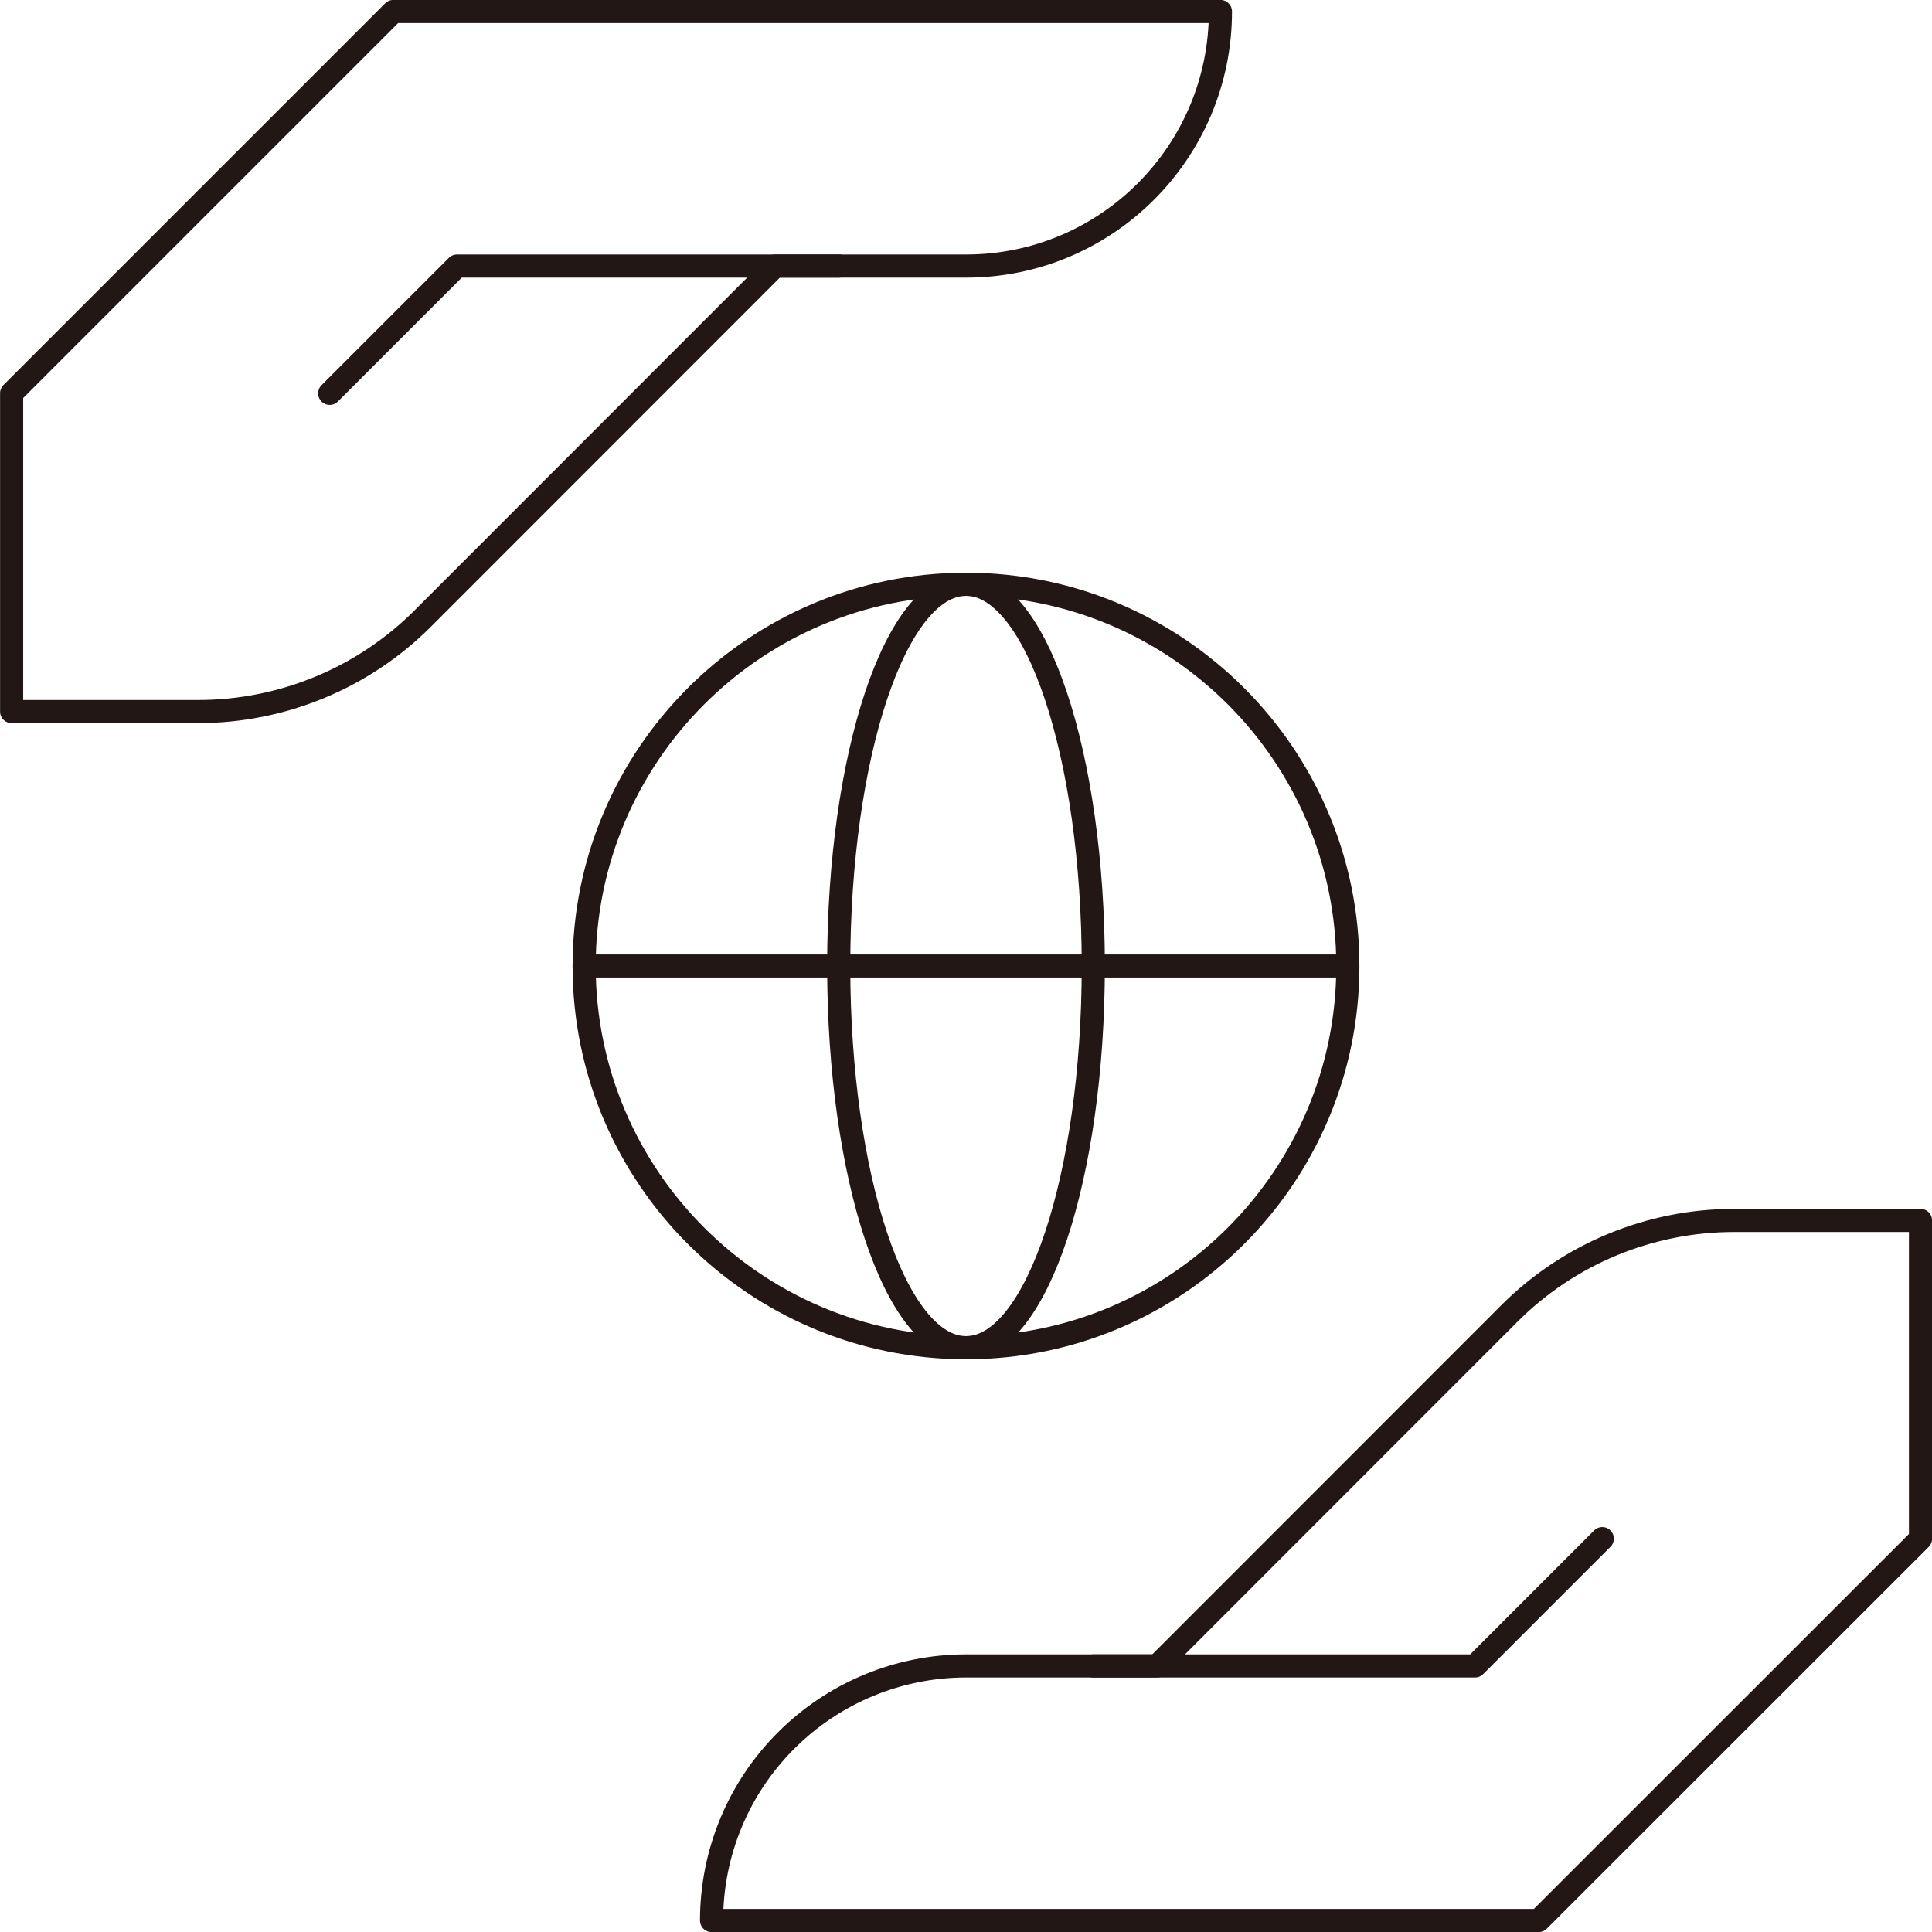
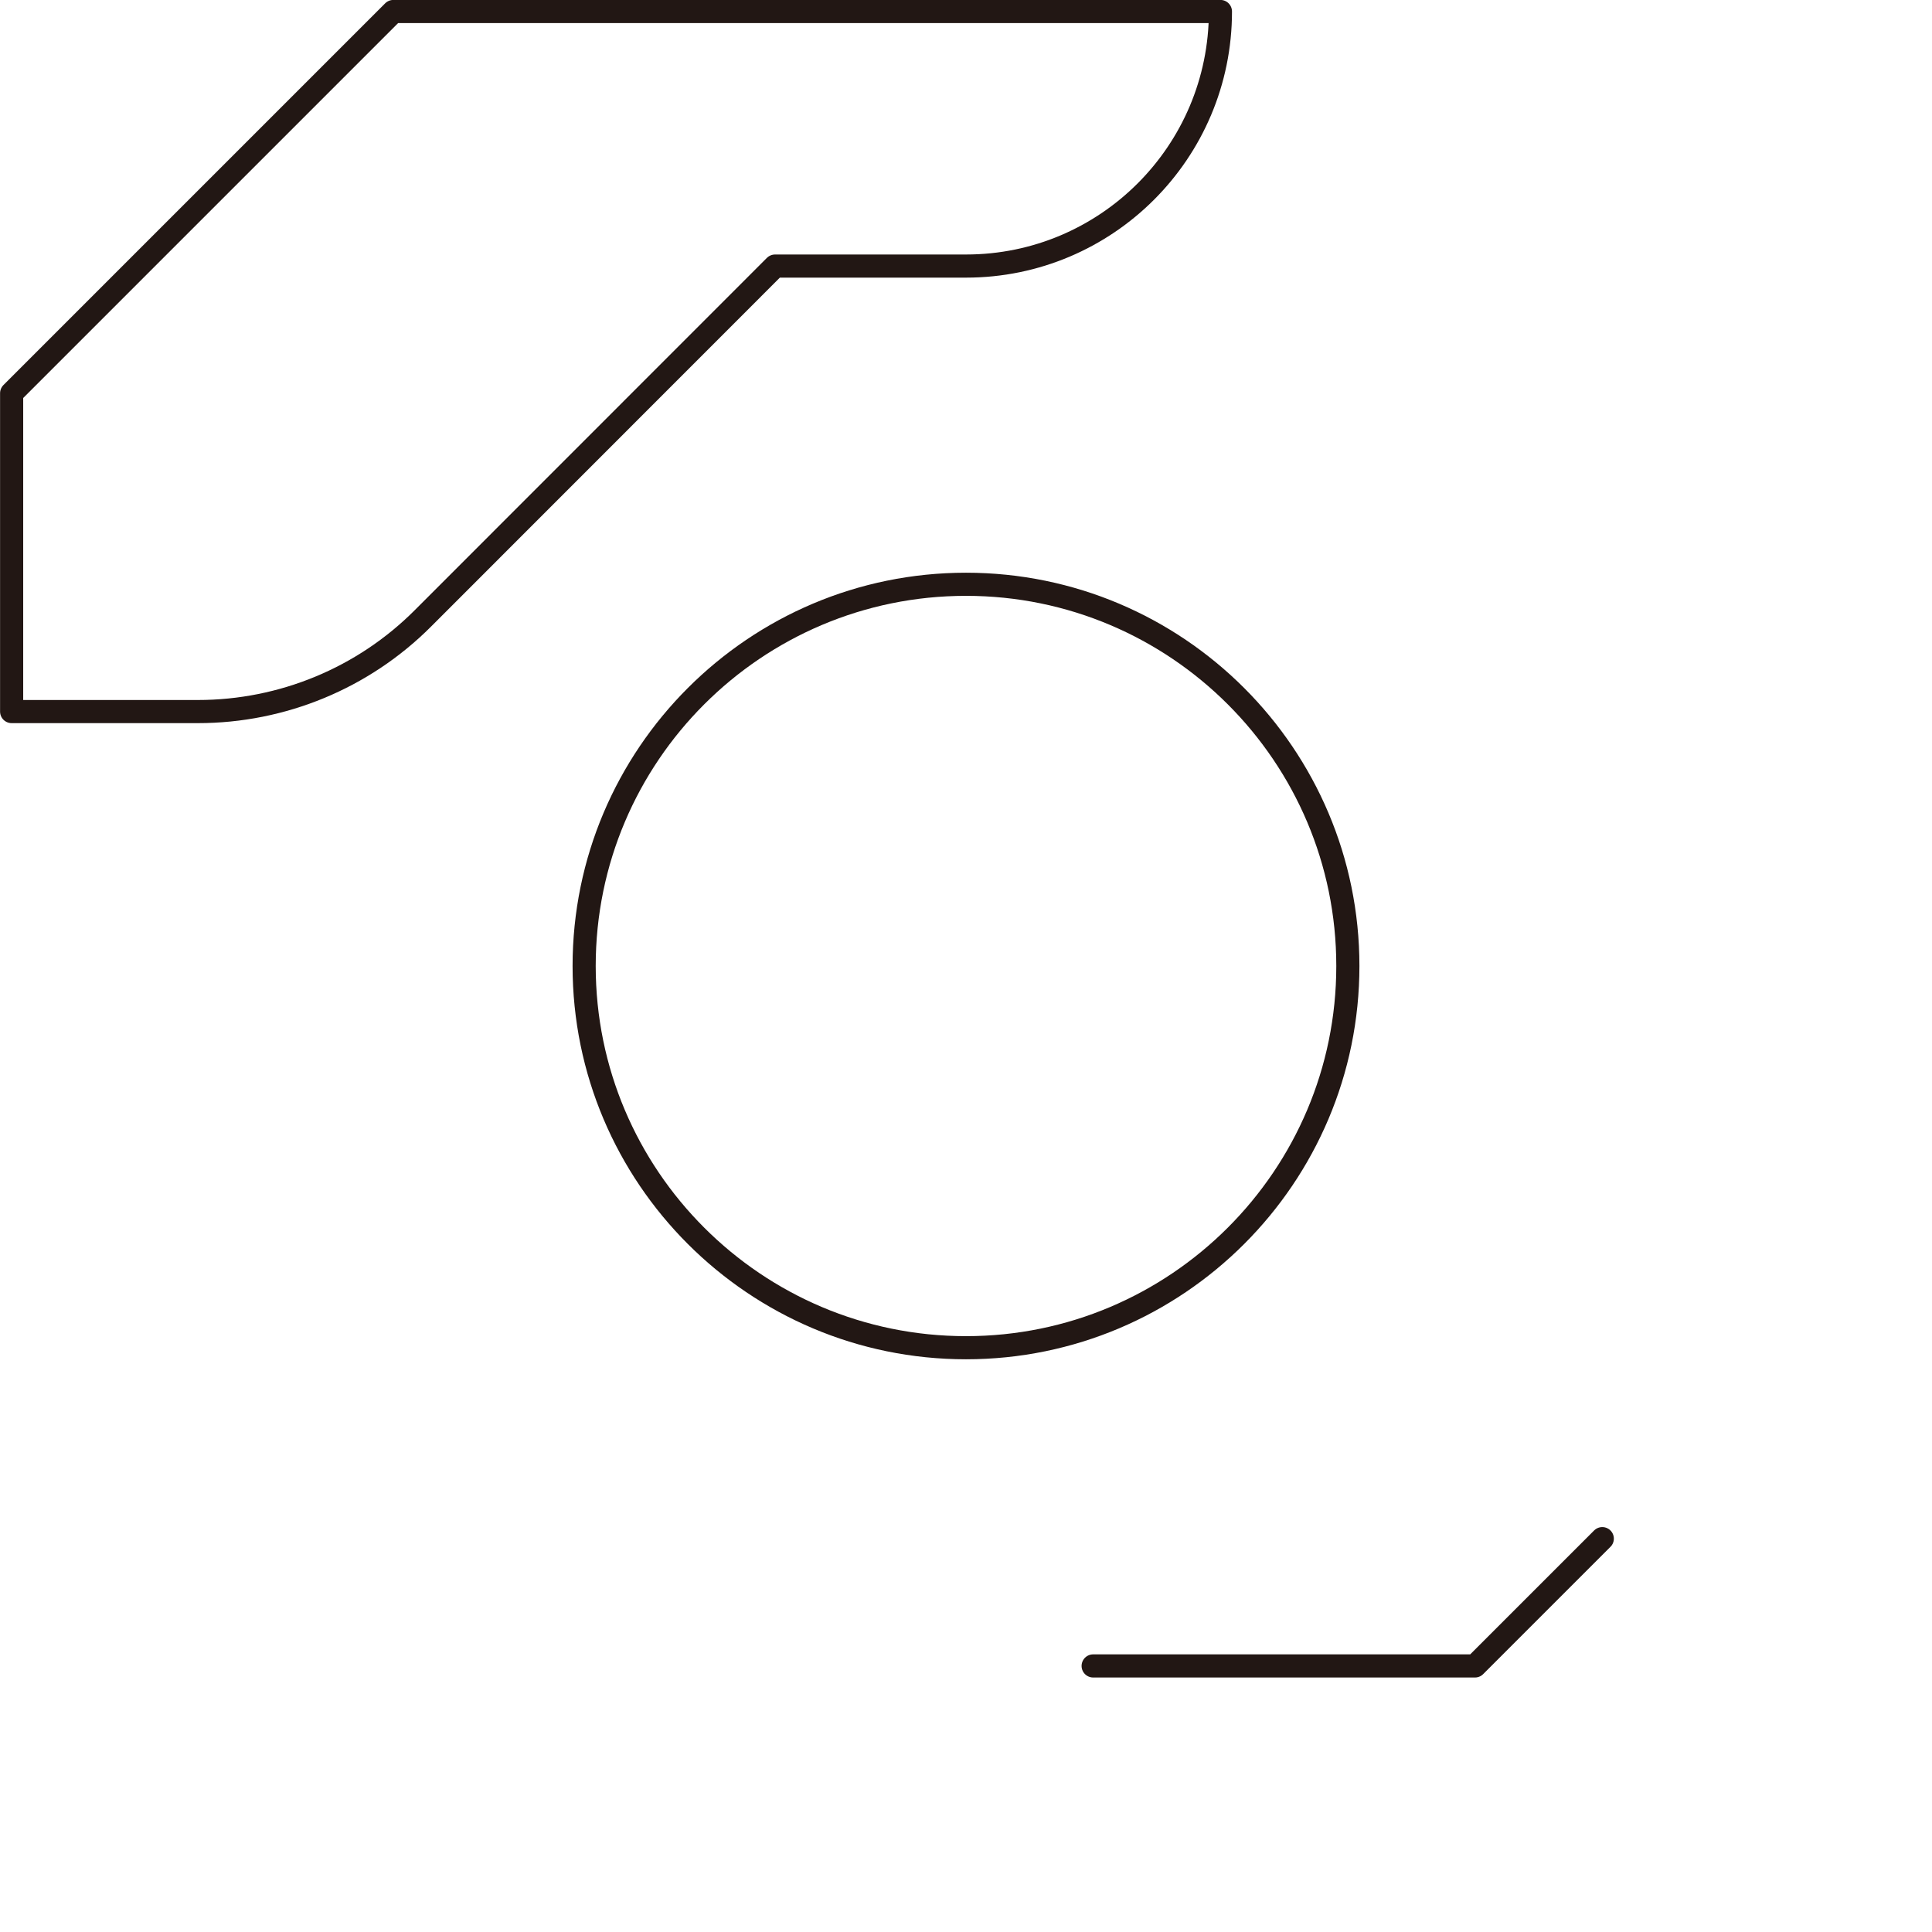
<svg xmlns="http://www.w3.org/2000/svg" id="_レイヤー_2" width="137.82" height="137.82" viewBox="0 0 137.82 137.82">
  <defs>
    <style>.cls-1{fill:none;stroke:#221714;stroke-linecap:round;stroke-linejoin:round;stroke-width:1.65px;}</style>
  </defs>
  <g id="_テキスト">
    <g id="communications">
      <path id="path_281" class="cls-1" d="M.83,50.75v-22.7L28.06.82h59c0,10.03-8.13,18.16-18.15,18.16h-13.62s-15.81,15.81-25.12,25.13c-4.25,4.26-10.03,6.65-16.05,6.65H.83Z" />
-       <path id="path_282" class="cls-1" d="M23.52,28.06l9.08-9.08h27.24" />
-       <path id="path_283" class="cls-1" d="M137,87.07v22.7l-27.24,27.23h-59c0-4.82,1.91-9.44,5.32-12.84,3.4-3.4,8.02-5.32,12.83-5.32h13.63s15.81-15.81,25.12-25.13c4.25-4.26,10.03-6.65,16.05-6.65h13.29Z" />
      <path id="path_284" class="cls-1" d="M114.3,109.76l-9.08,9.08h-27.24" />
      <path id="path_285" class="cls-1" d="M68.91,41.68c15.03,0,27.24,12.2,27.24,27.23s-12.21,27.23-27.24,27.23-27.24-12.2-27.24-27.23,12.21-27.23,27.24-27.23Z" />
-       <path id="path_286" class="cls-1" d="M68.91,41.68c5.01,0,9.08,12.2,9.08,27.23s-4.06,27.23-9.08,27.23-9.08-12.2-9.08-27.23,4.06-27.23,9.08-27.23Z" />
-       <path id="path_287" class="cls-1" d="M41.67,68.91h54.47" />
    </g>
  </g>
</svg>